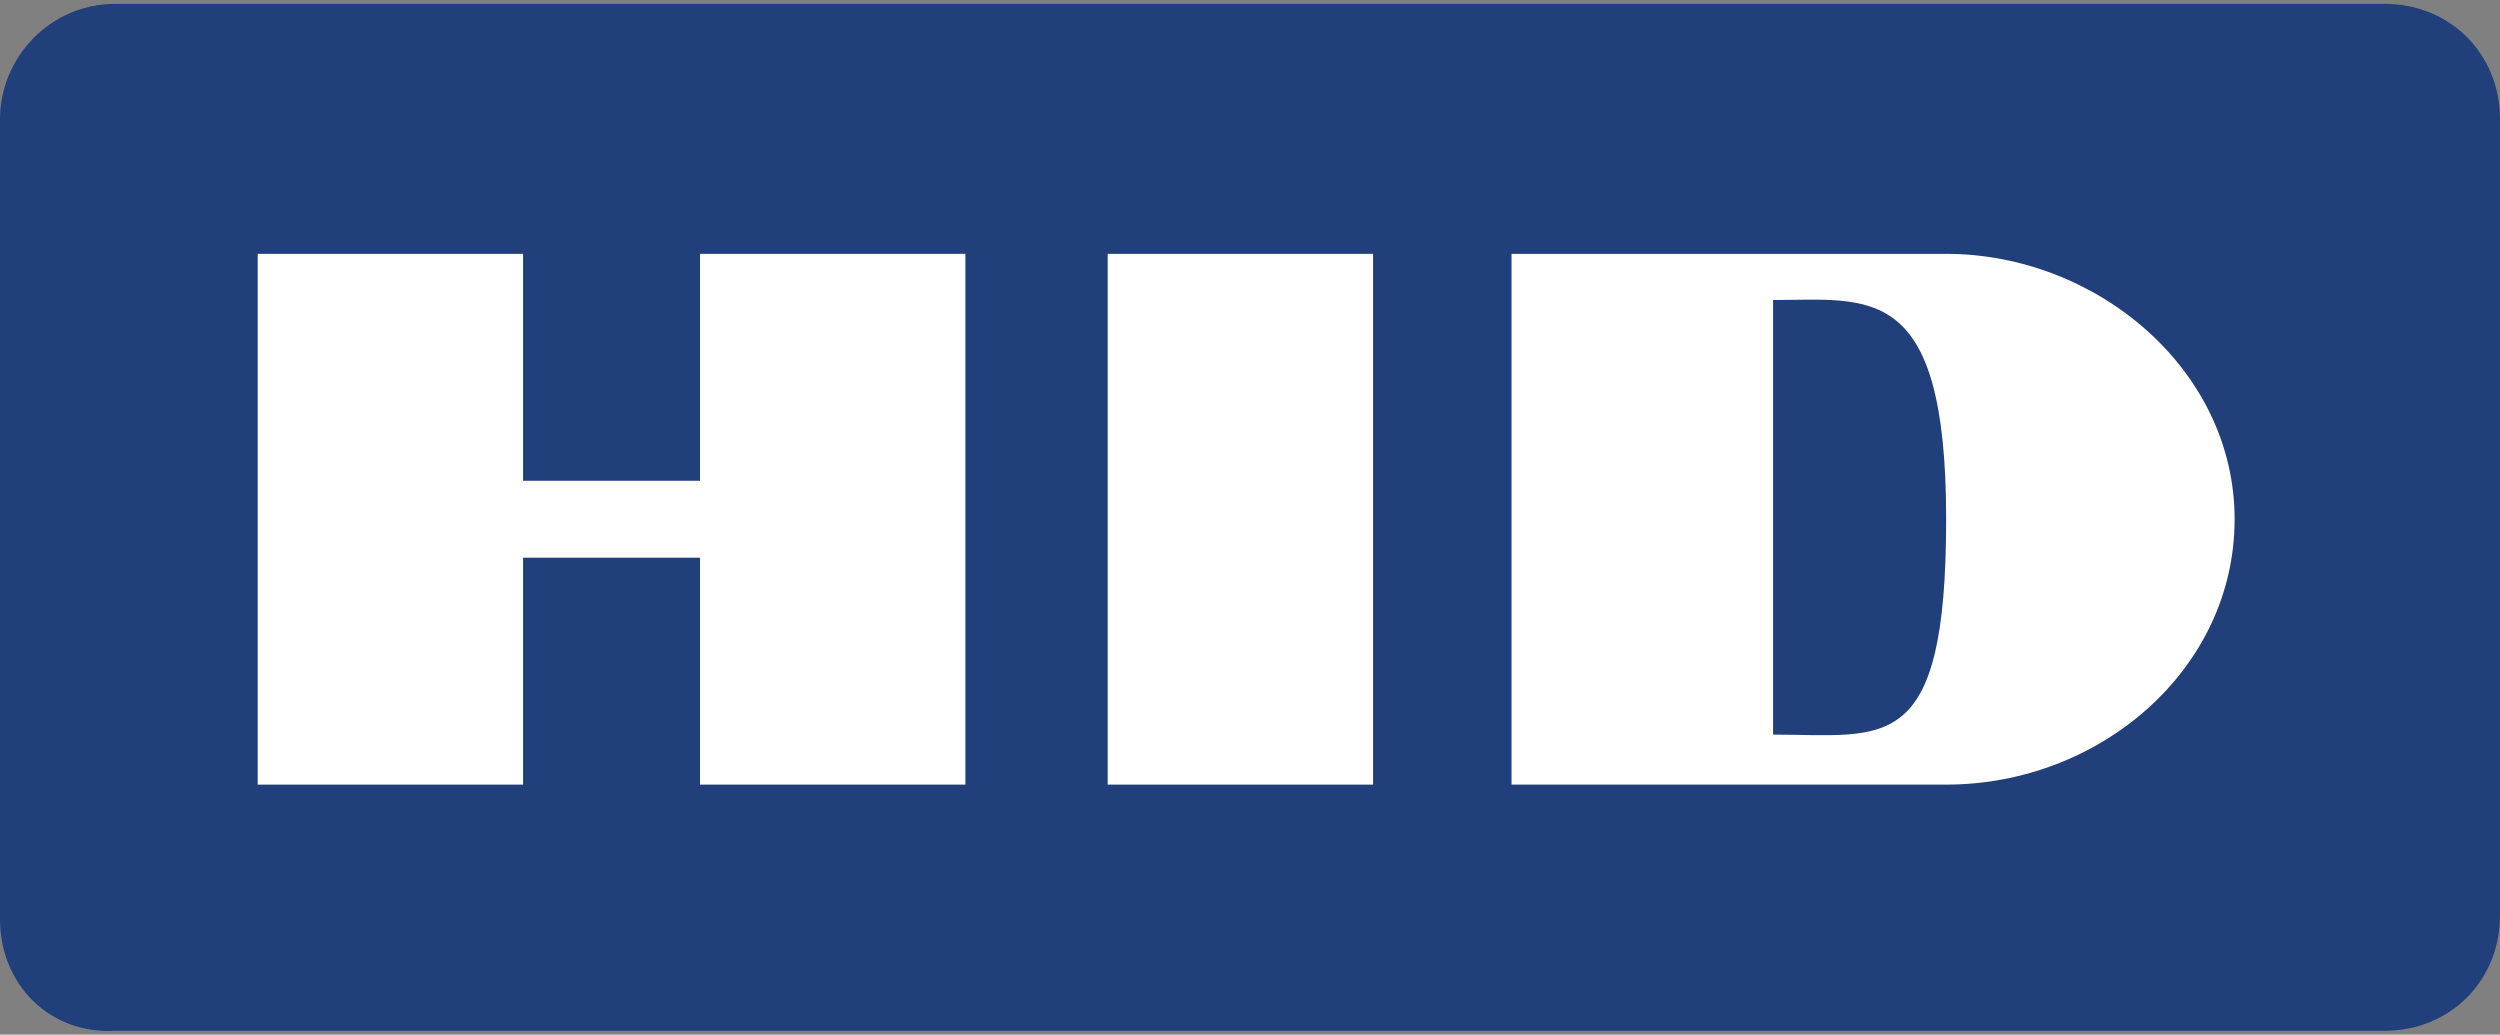
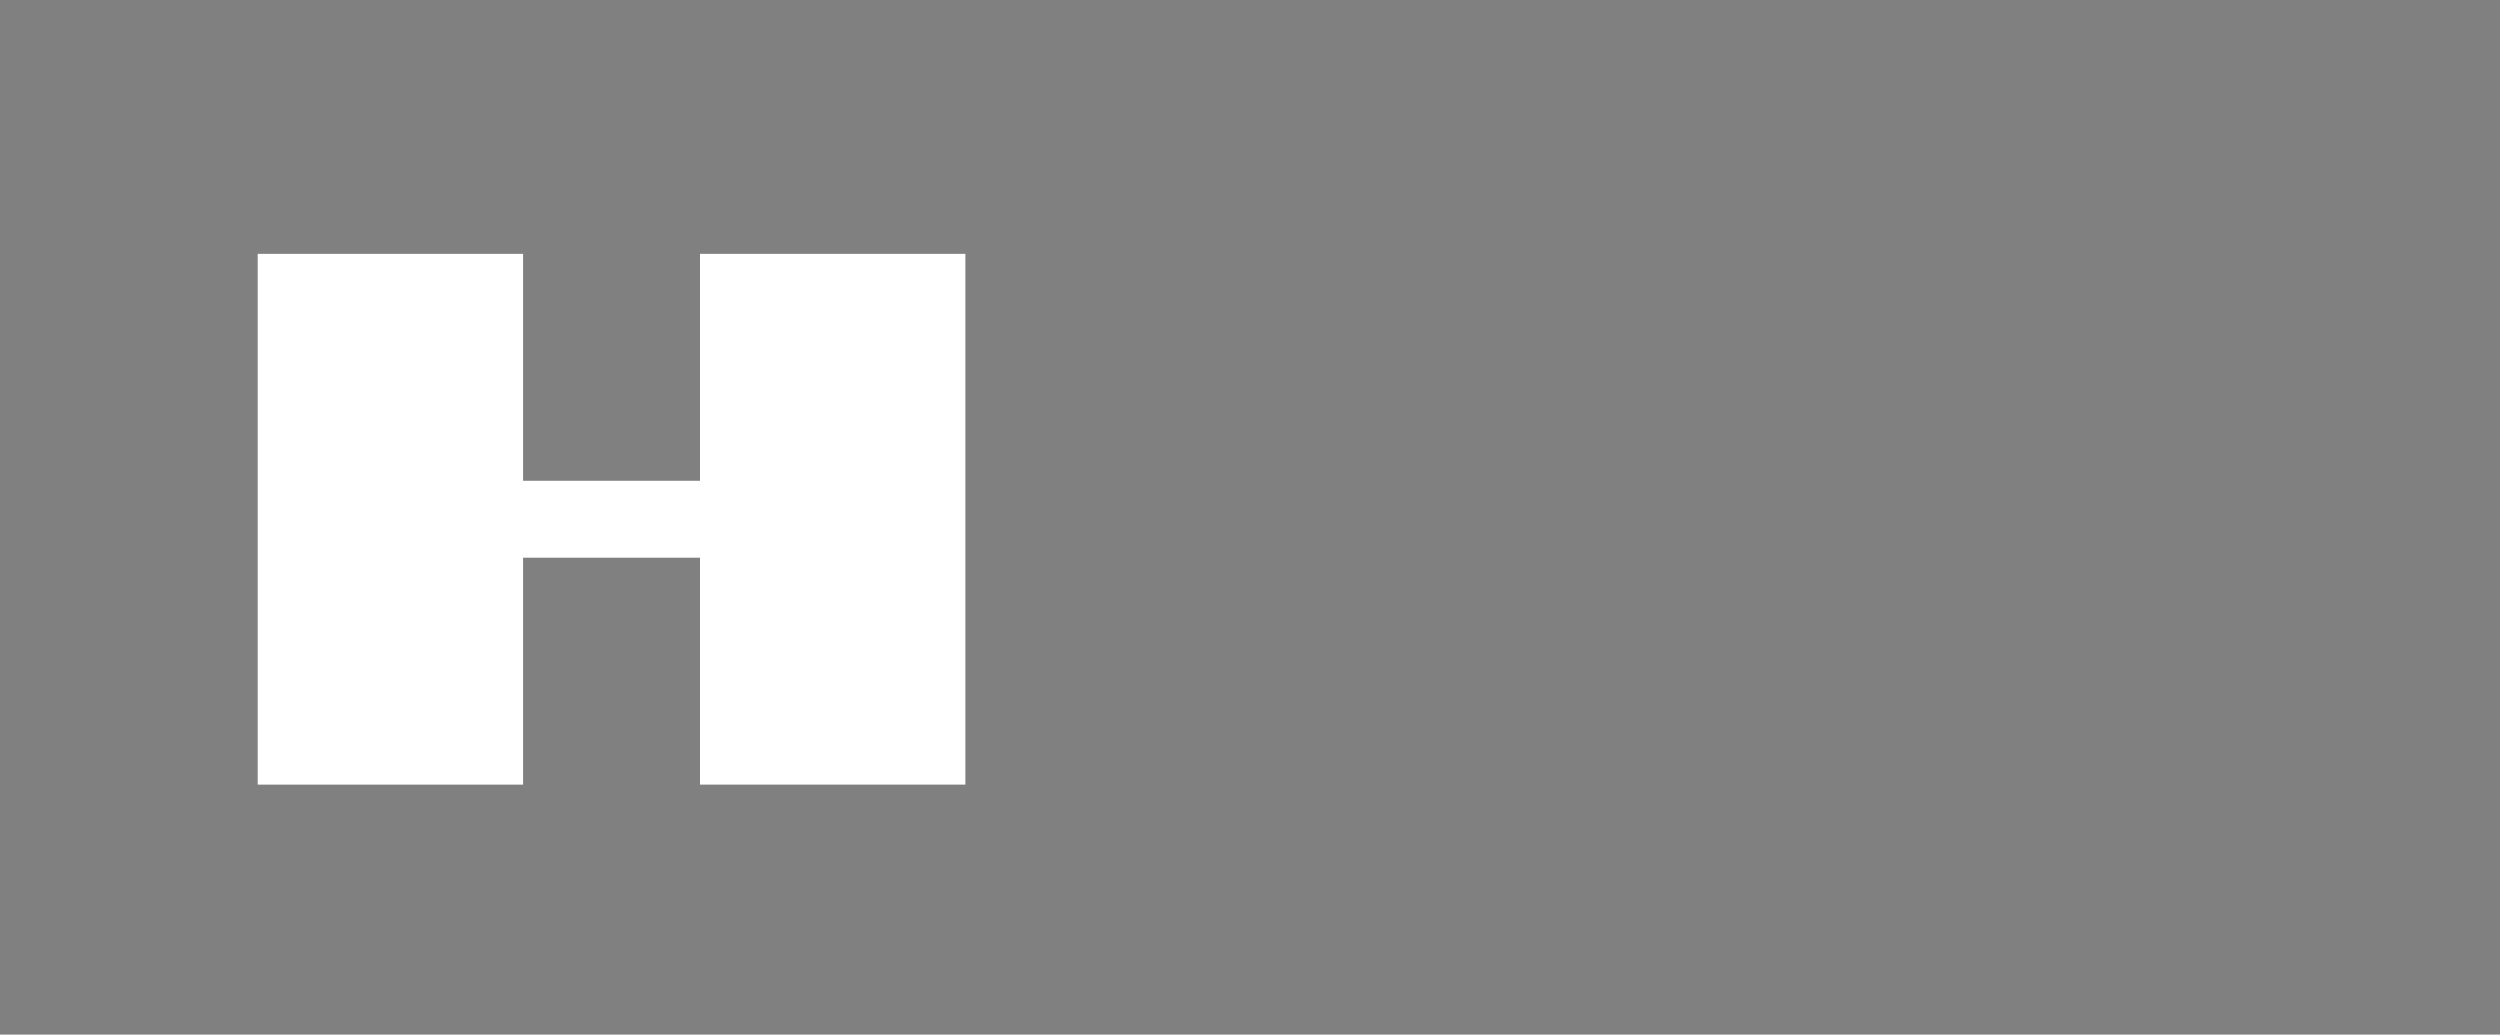
<svg xmlns="http://www.w3.org/2000/svg" id="Layer_1" data-name="Layer 1" version="1.1" viewBox="0 0 65 26.9">
  <rect x="0" y="0" width="65" height="26.9" fill="#808080" stroke="none" />
  <defs>
    <style>
      .cls-1 {
        fill: #203f7b;
      }

      .cls-1, .cls-2 {
        stroke-width: 0px;
      }

      .cls-2 {
        fill: #fff;
      }
    </style>
  </defs>
-   <path id="Path_243" data-name="Path 243" class="cls-1" d="M62,26.8c1.7,0,3-1.3,3-3V3.1c0-1.7-1.3-3-3-3H3c-1.7,0-3,1.4-3,3v20.8c0,1.7,1.3,3,3,2.9" />
  <g>
-     <rect id="Rectangle_242" data-name="Rectangle 242" class="cls-2" x="28.8" y="6.6" width="6.9" height="13.8" />
    <path id="Path_244" data-name="Path 244" class="cls-2" d="M18.2,14.5v5.9h6.9V6.6h-6.9v5.9h-4.6v-5.9h-6.9v13.8h6.9v-5.9h4.6Z" />
-     <path class="cls-2" d="M50.6,6.6h-11.3v13.8h11.3c4,0,7.5-3,7.5-6.9,0-3.9-3.6-6.9-7.5-6.9ZM46.1,19.1V7.8c2.5,0,4.5-.5,4.5,5.7s-1.6,5.6-4.5,5.6Z" />
  </g>
</svg>